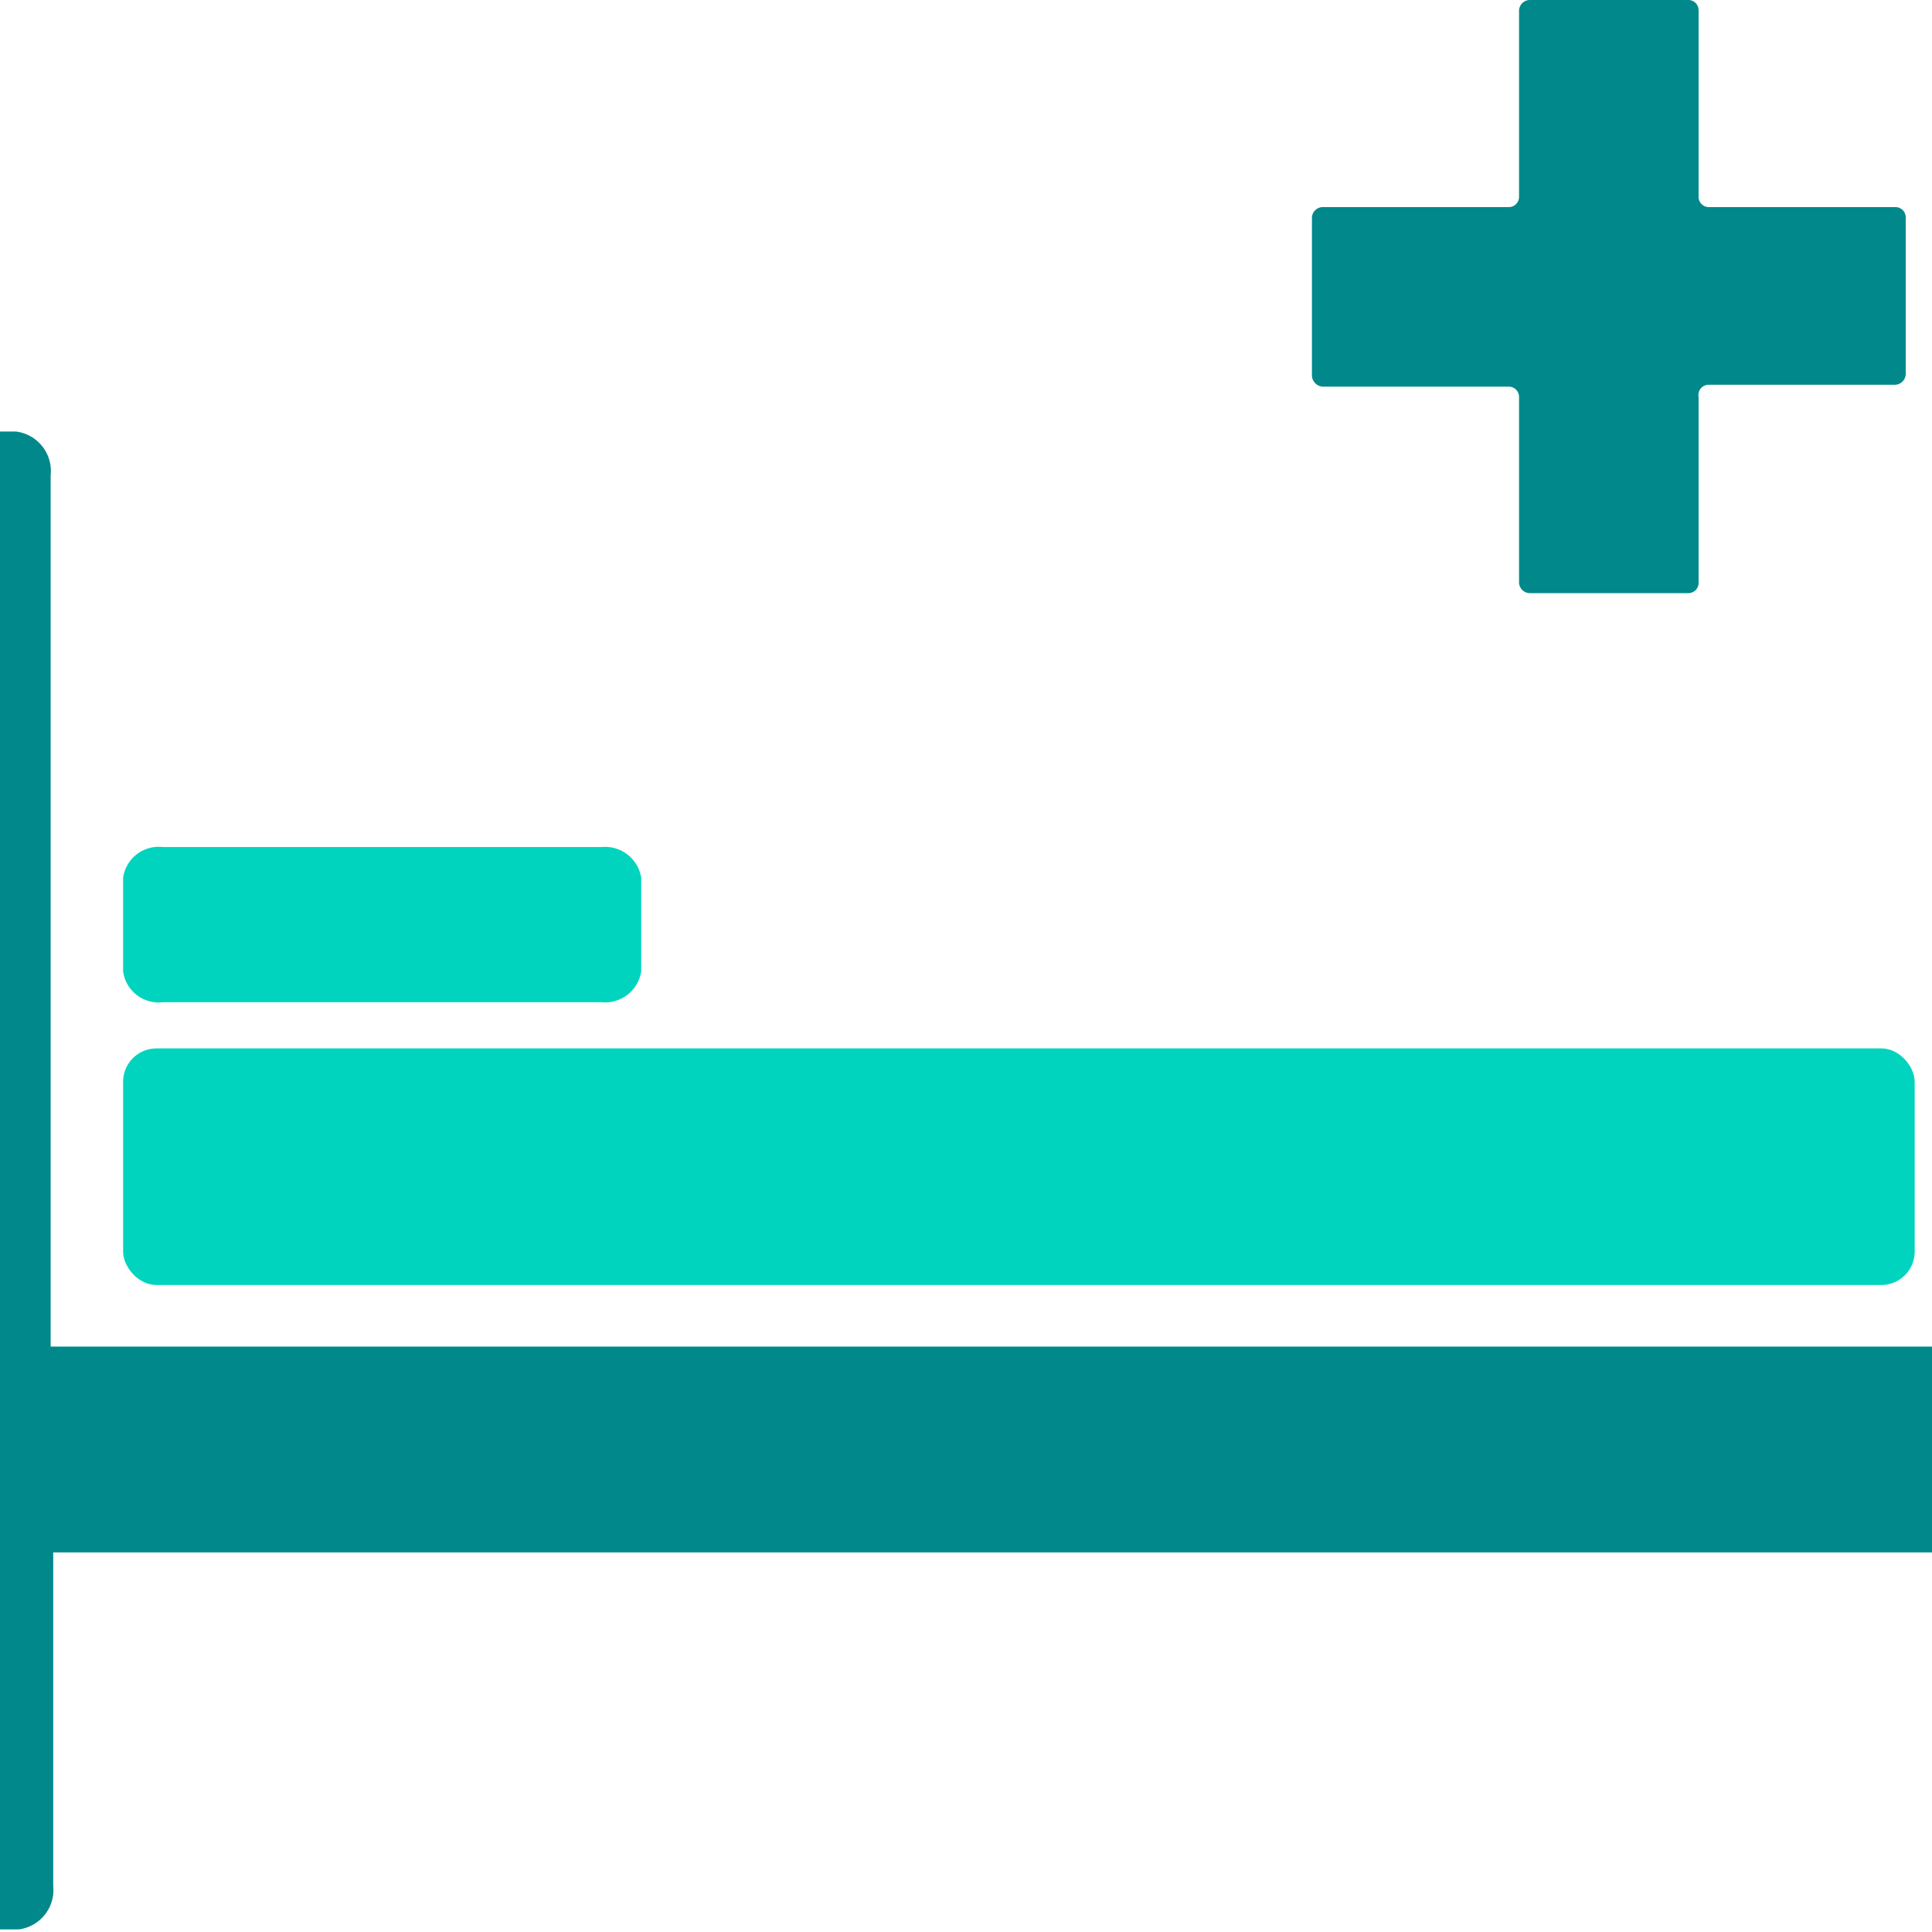
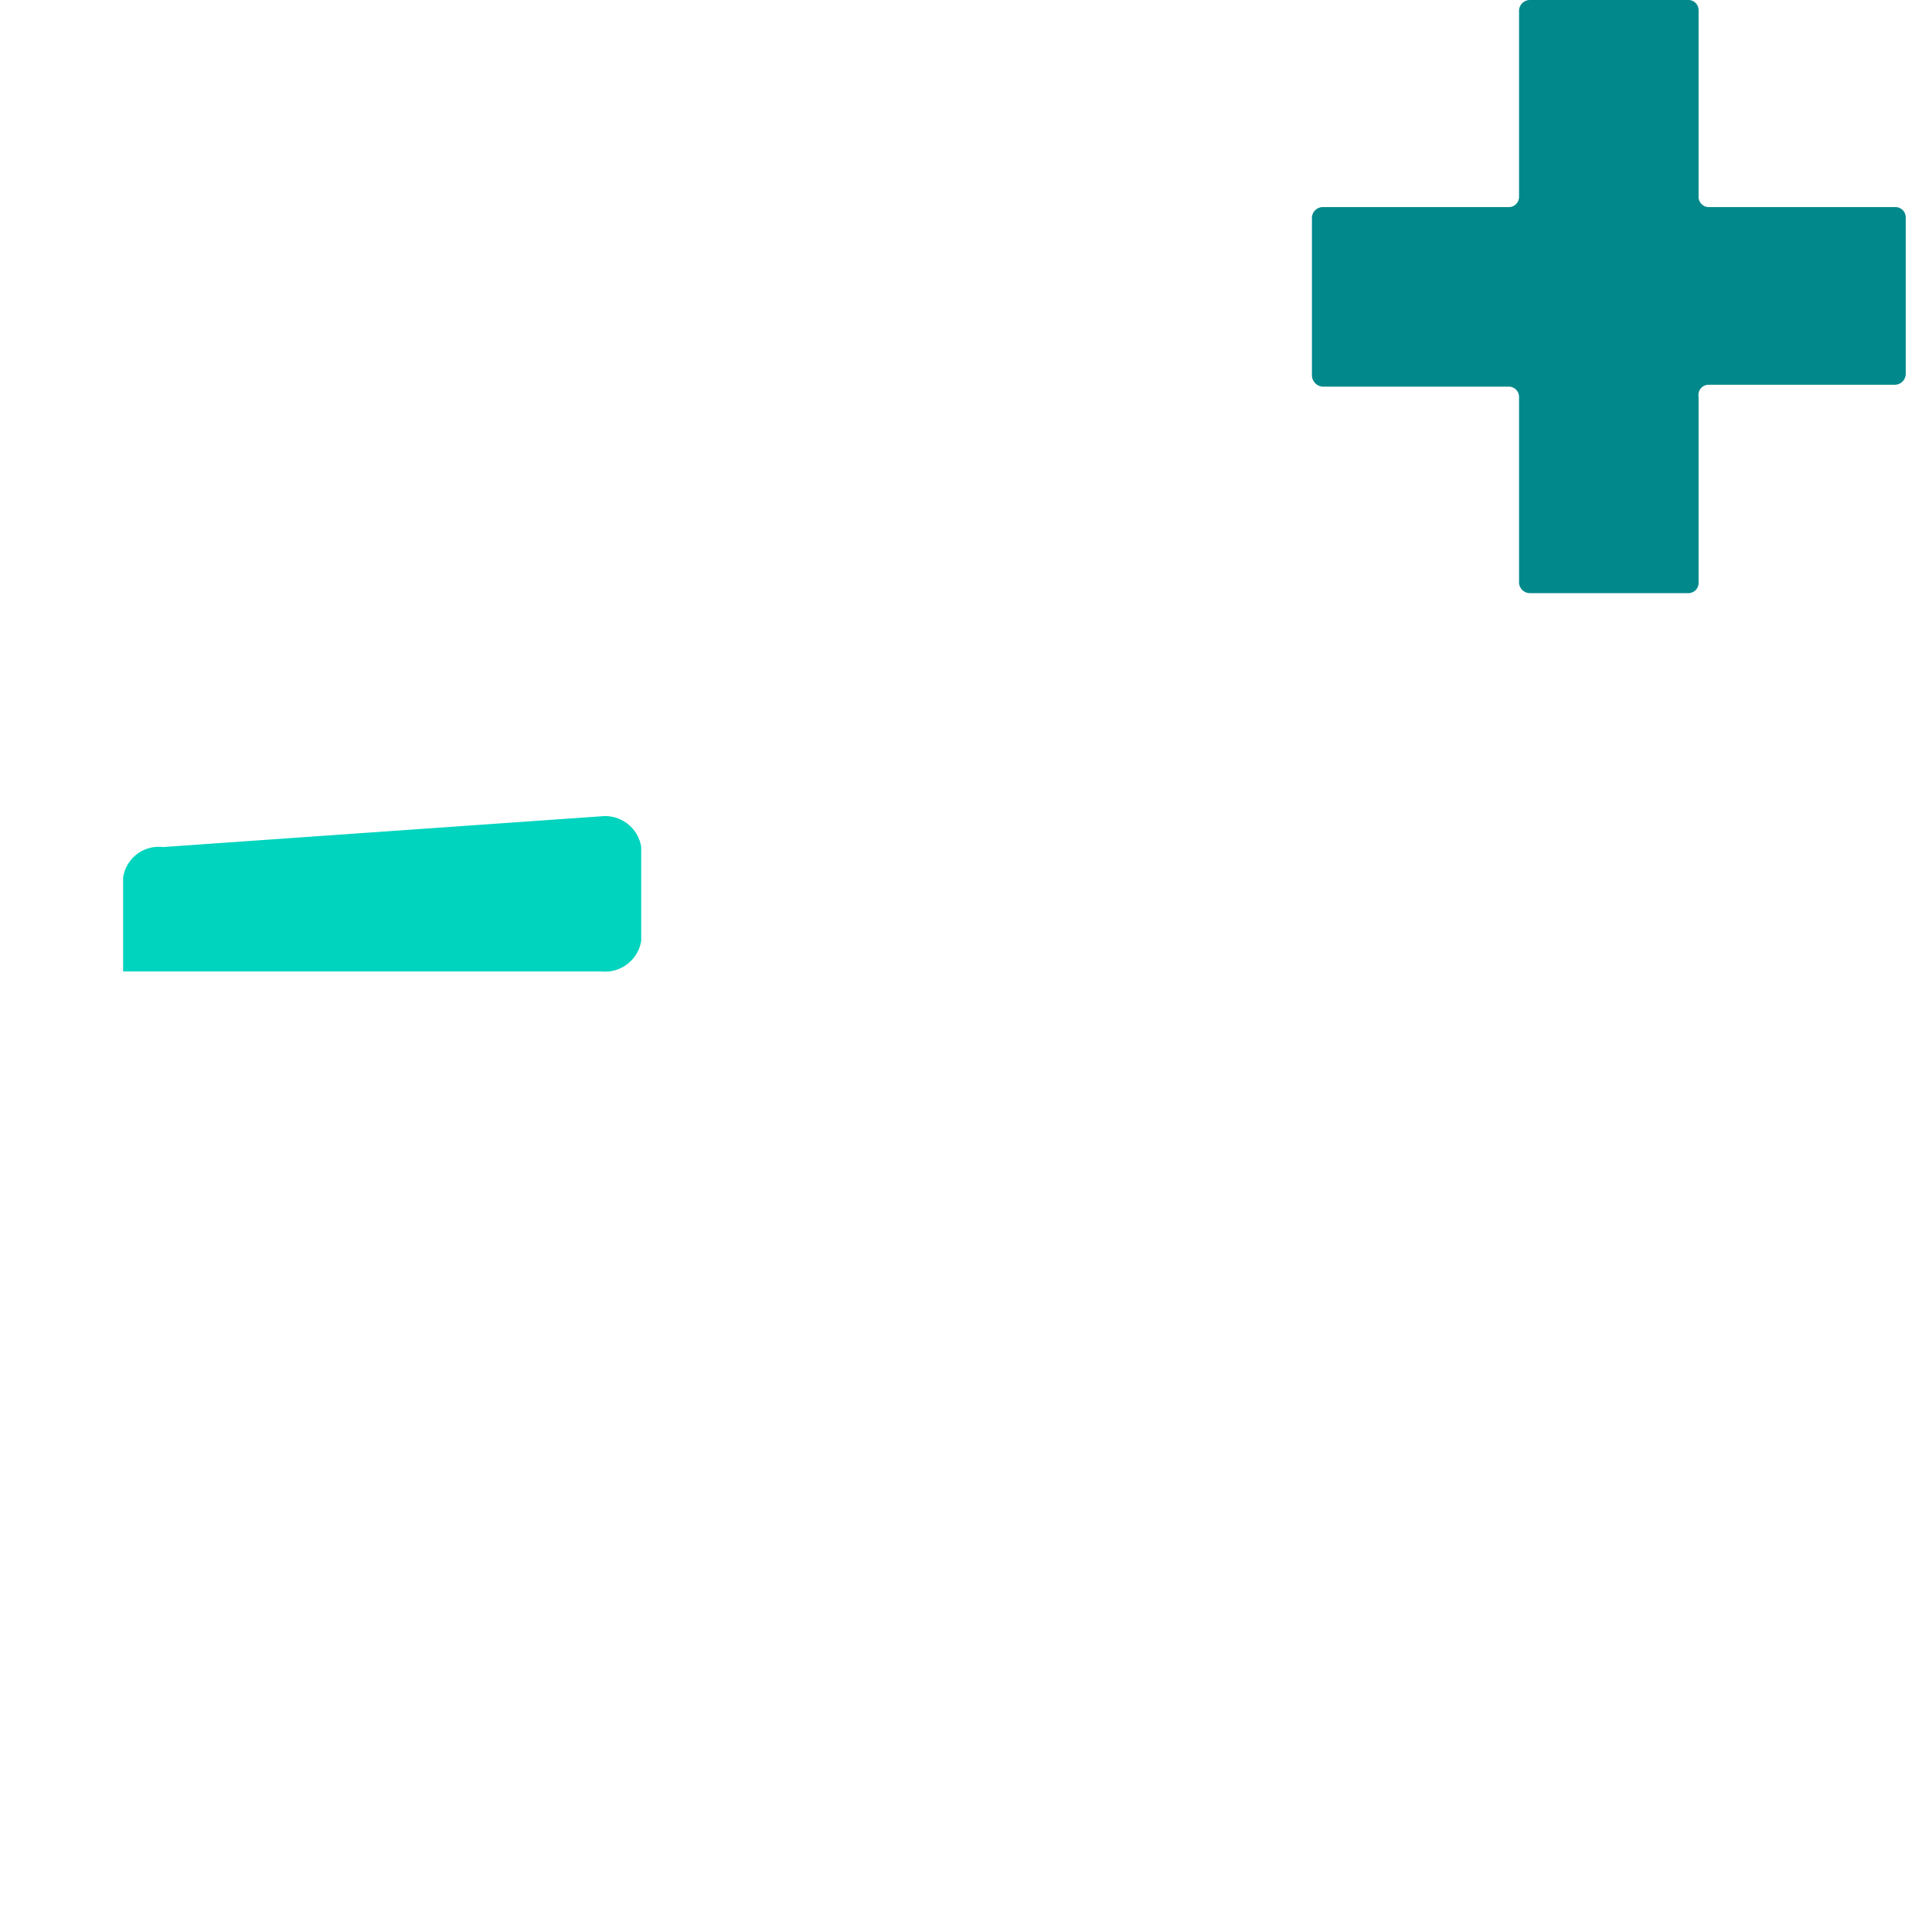
<svg xmlns="http://www.w3.org/2000/svg" version="1.1" width="74" height="74" viewBox="0 0 74 74">
  <svg id="Object" width="92" viewBox="0 0 37.37 30.13" x="-9" y="0">
    <defs>
      <style>.cls-1{fill:#00888b}.cls-2{fill:#00d4be}</style>
    </defs>
    <path class="cls-1" d="M27.48 9.25h2.46a.16.16 0 00.17-.16v-2.9a.16.16 0 01.16-.19h2.9a.17.17 0 00.17-.17V3.39a.16.16 0 00-.17-.16h-2.9a.16.16 0 01-.16-.16V.16a.16.16 0 00-.17-.16h-2.46a.17.17 0 00-.17.16v2.91a.16.16 0 01-.16.16h-2.9a.17.17 0 00-.17.16v2.47a.18.18 0 00.17.17h2.9a.16.16 0 01.16.16v2.9a.17.17 0 00.17.16z" />
-     <rect class="cls-2" x="5.54" y="16.35" width="27.94" height="3.69" rx=".52" />
-     <path class="cls-1" d="M35.09 30.12h1.6a.68.68 0 00.68-.68v-17a.69.69 0 00-.68-.68h-1.6a.69.69 0 00-.68.68V21h-30V7.41a.62.62 0 00-.54-.68H.53a.62.62 0 00-.53.68v22a.62.62 0 00.53.68h3.38a.62.62 0 00.54-.68v-5.2h30v5.23a.68.68 0 00.64.68z" />
-     <path class="cls-2" d="M6.16 13.21a.56.56 0 00-.62.48v1.46a.56.56 0 00.62.48H13a.57.57 0 00.62-.48v-1.46a.57.57 0 00-.62-.48z" />
+     <path class="cls-2" d="M6.16 13.21a.56.56 0 00-.62.48v1.46H13a.57.57 0 00.62-.48v-1.46a.57.57 0 00-.62-.48z" />
  </svg>
</svg>